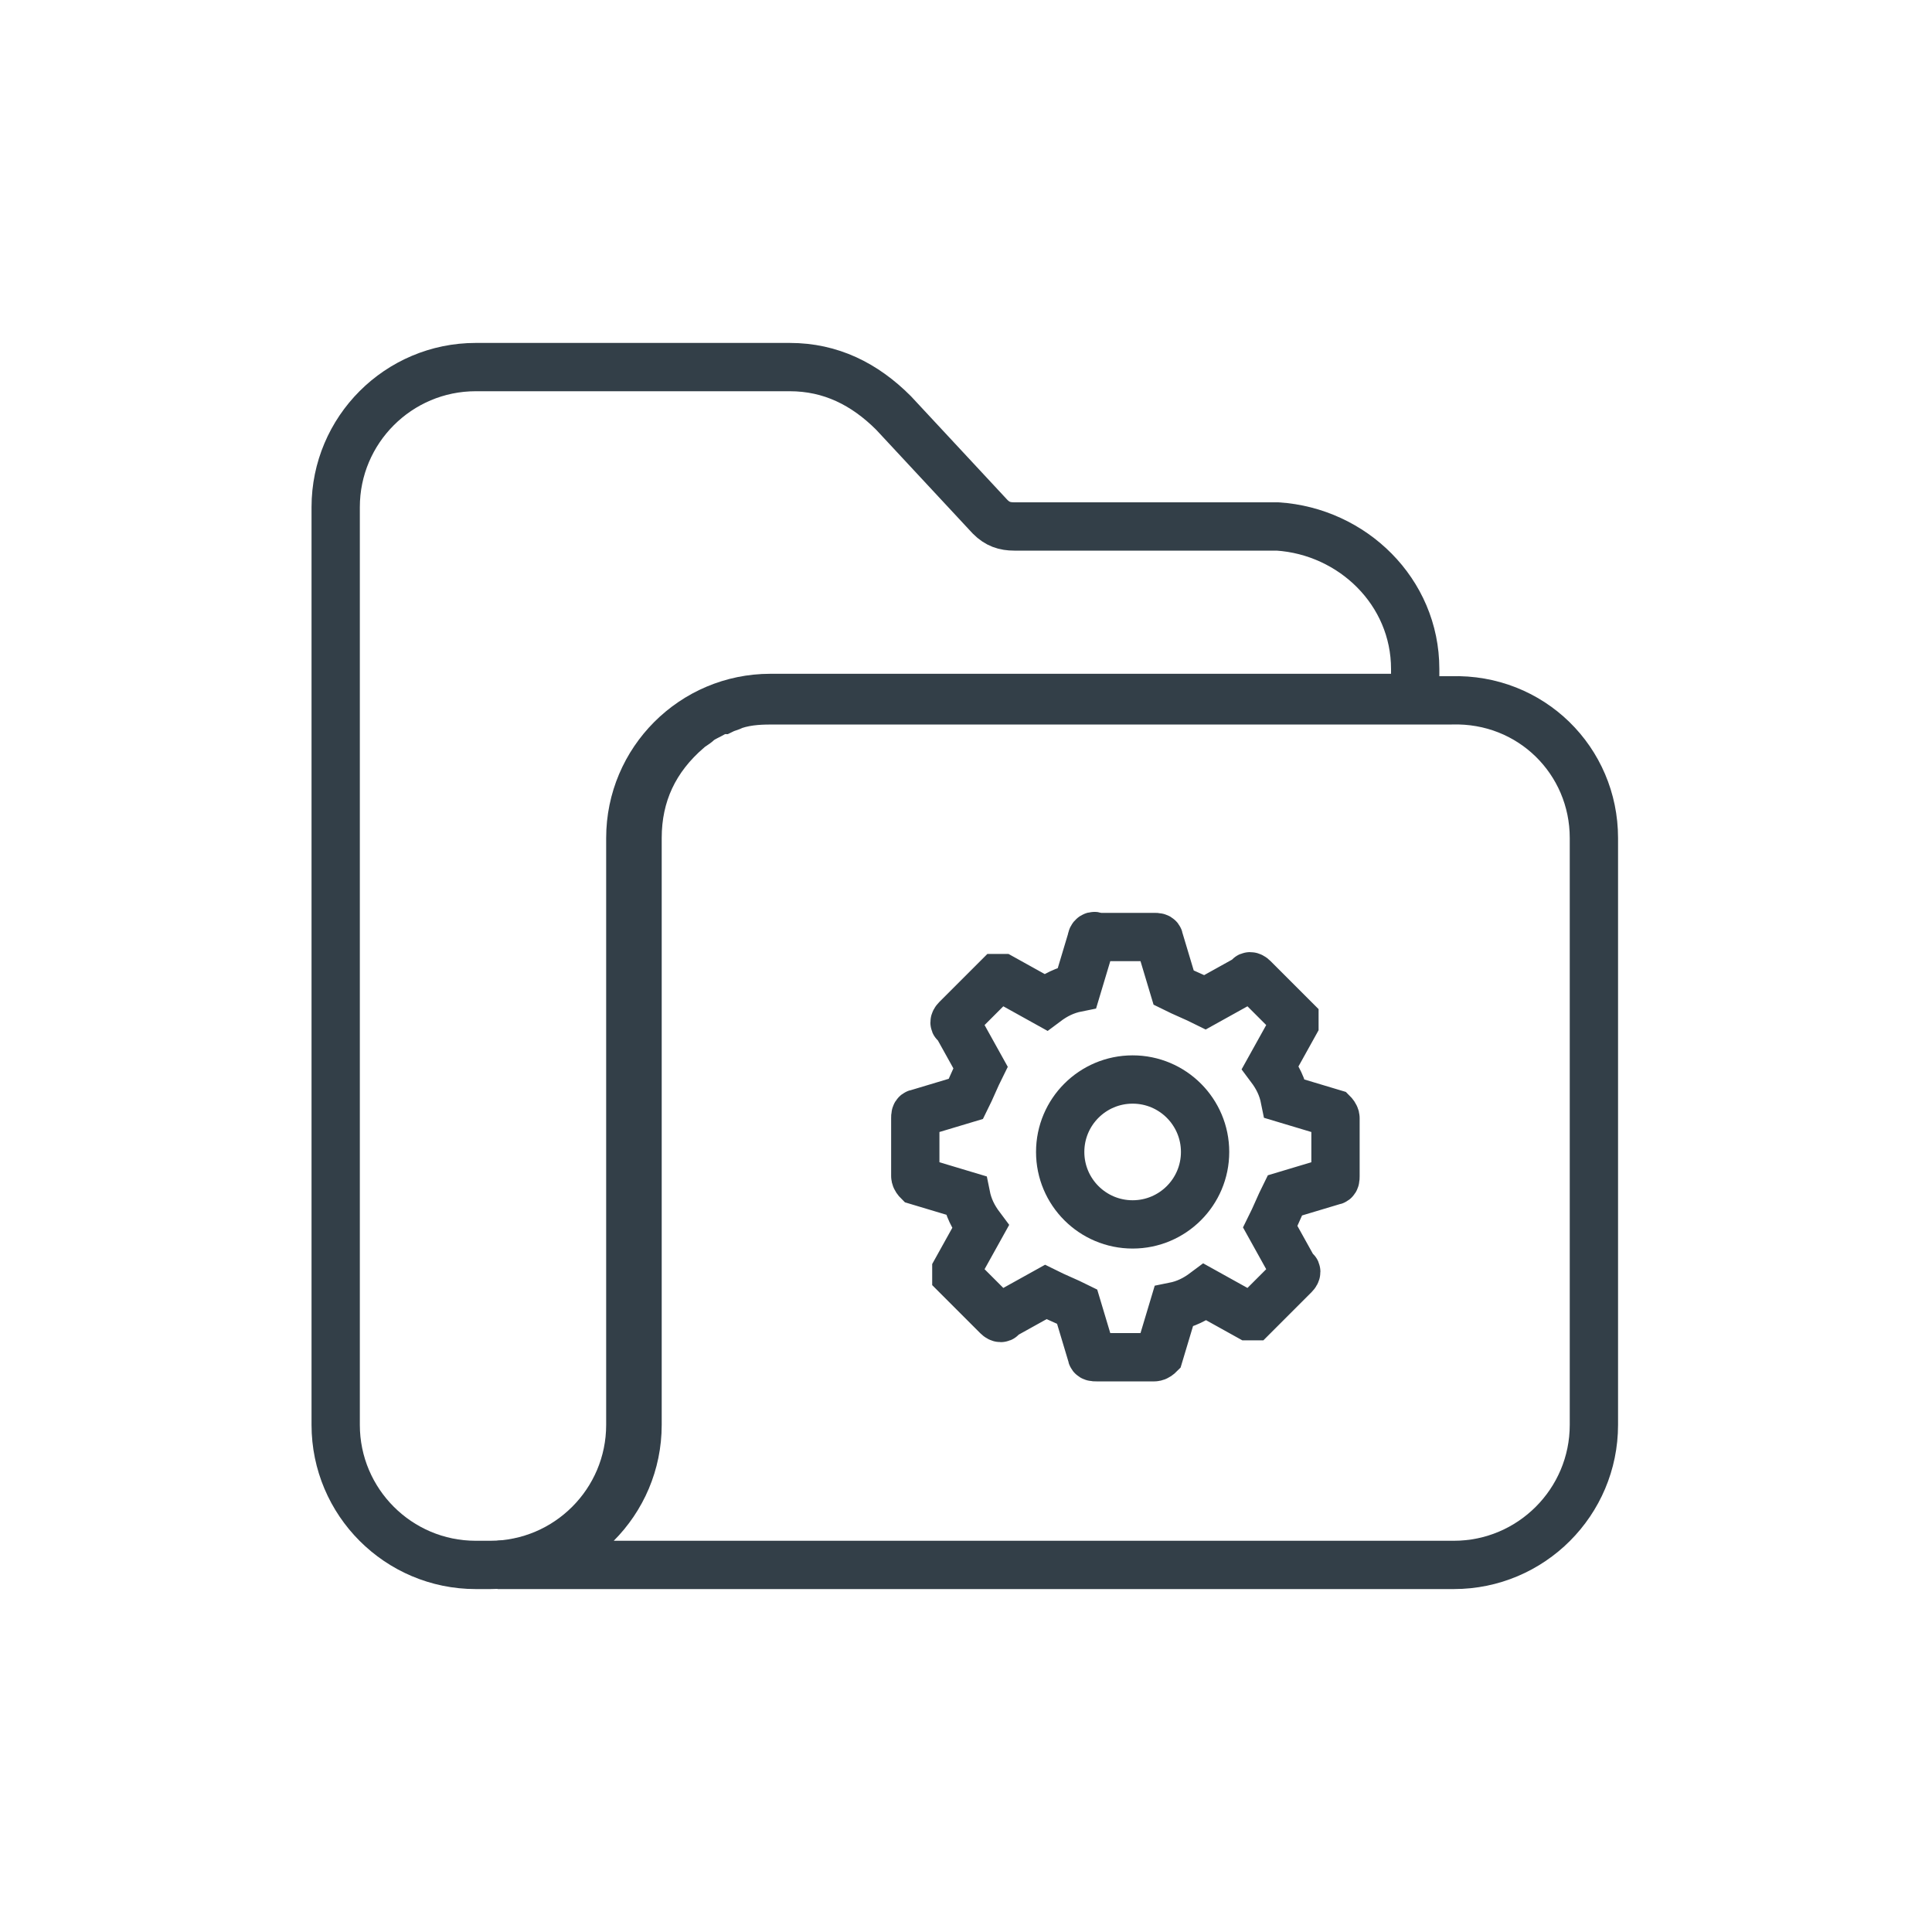
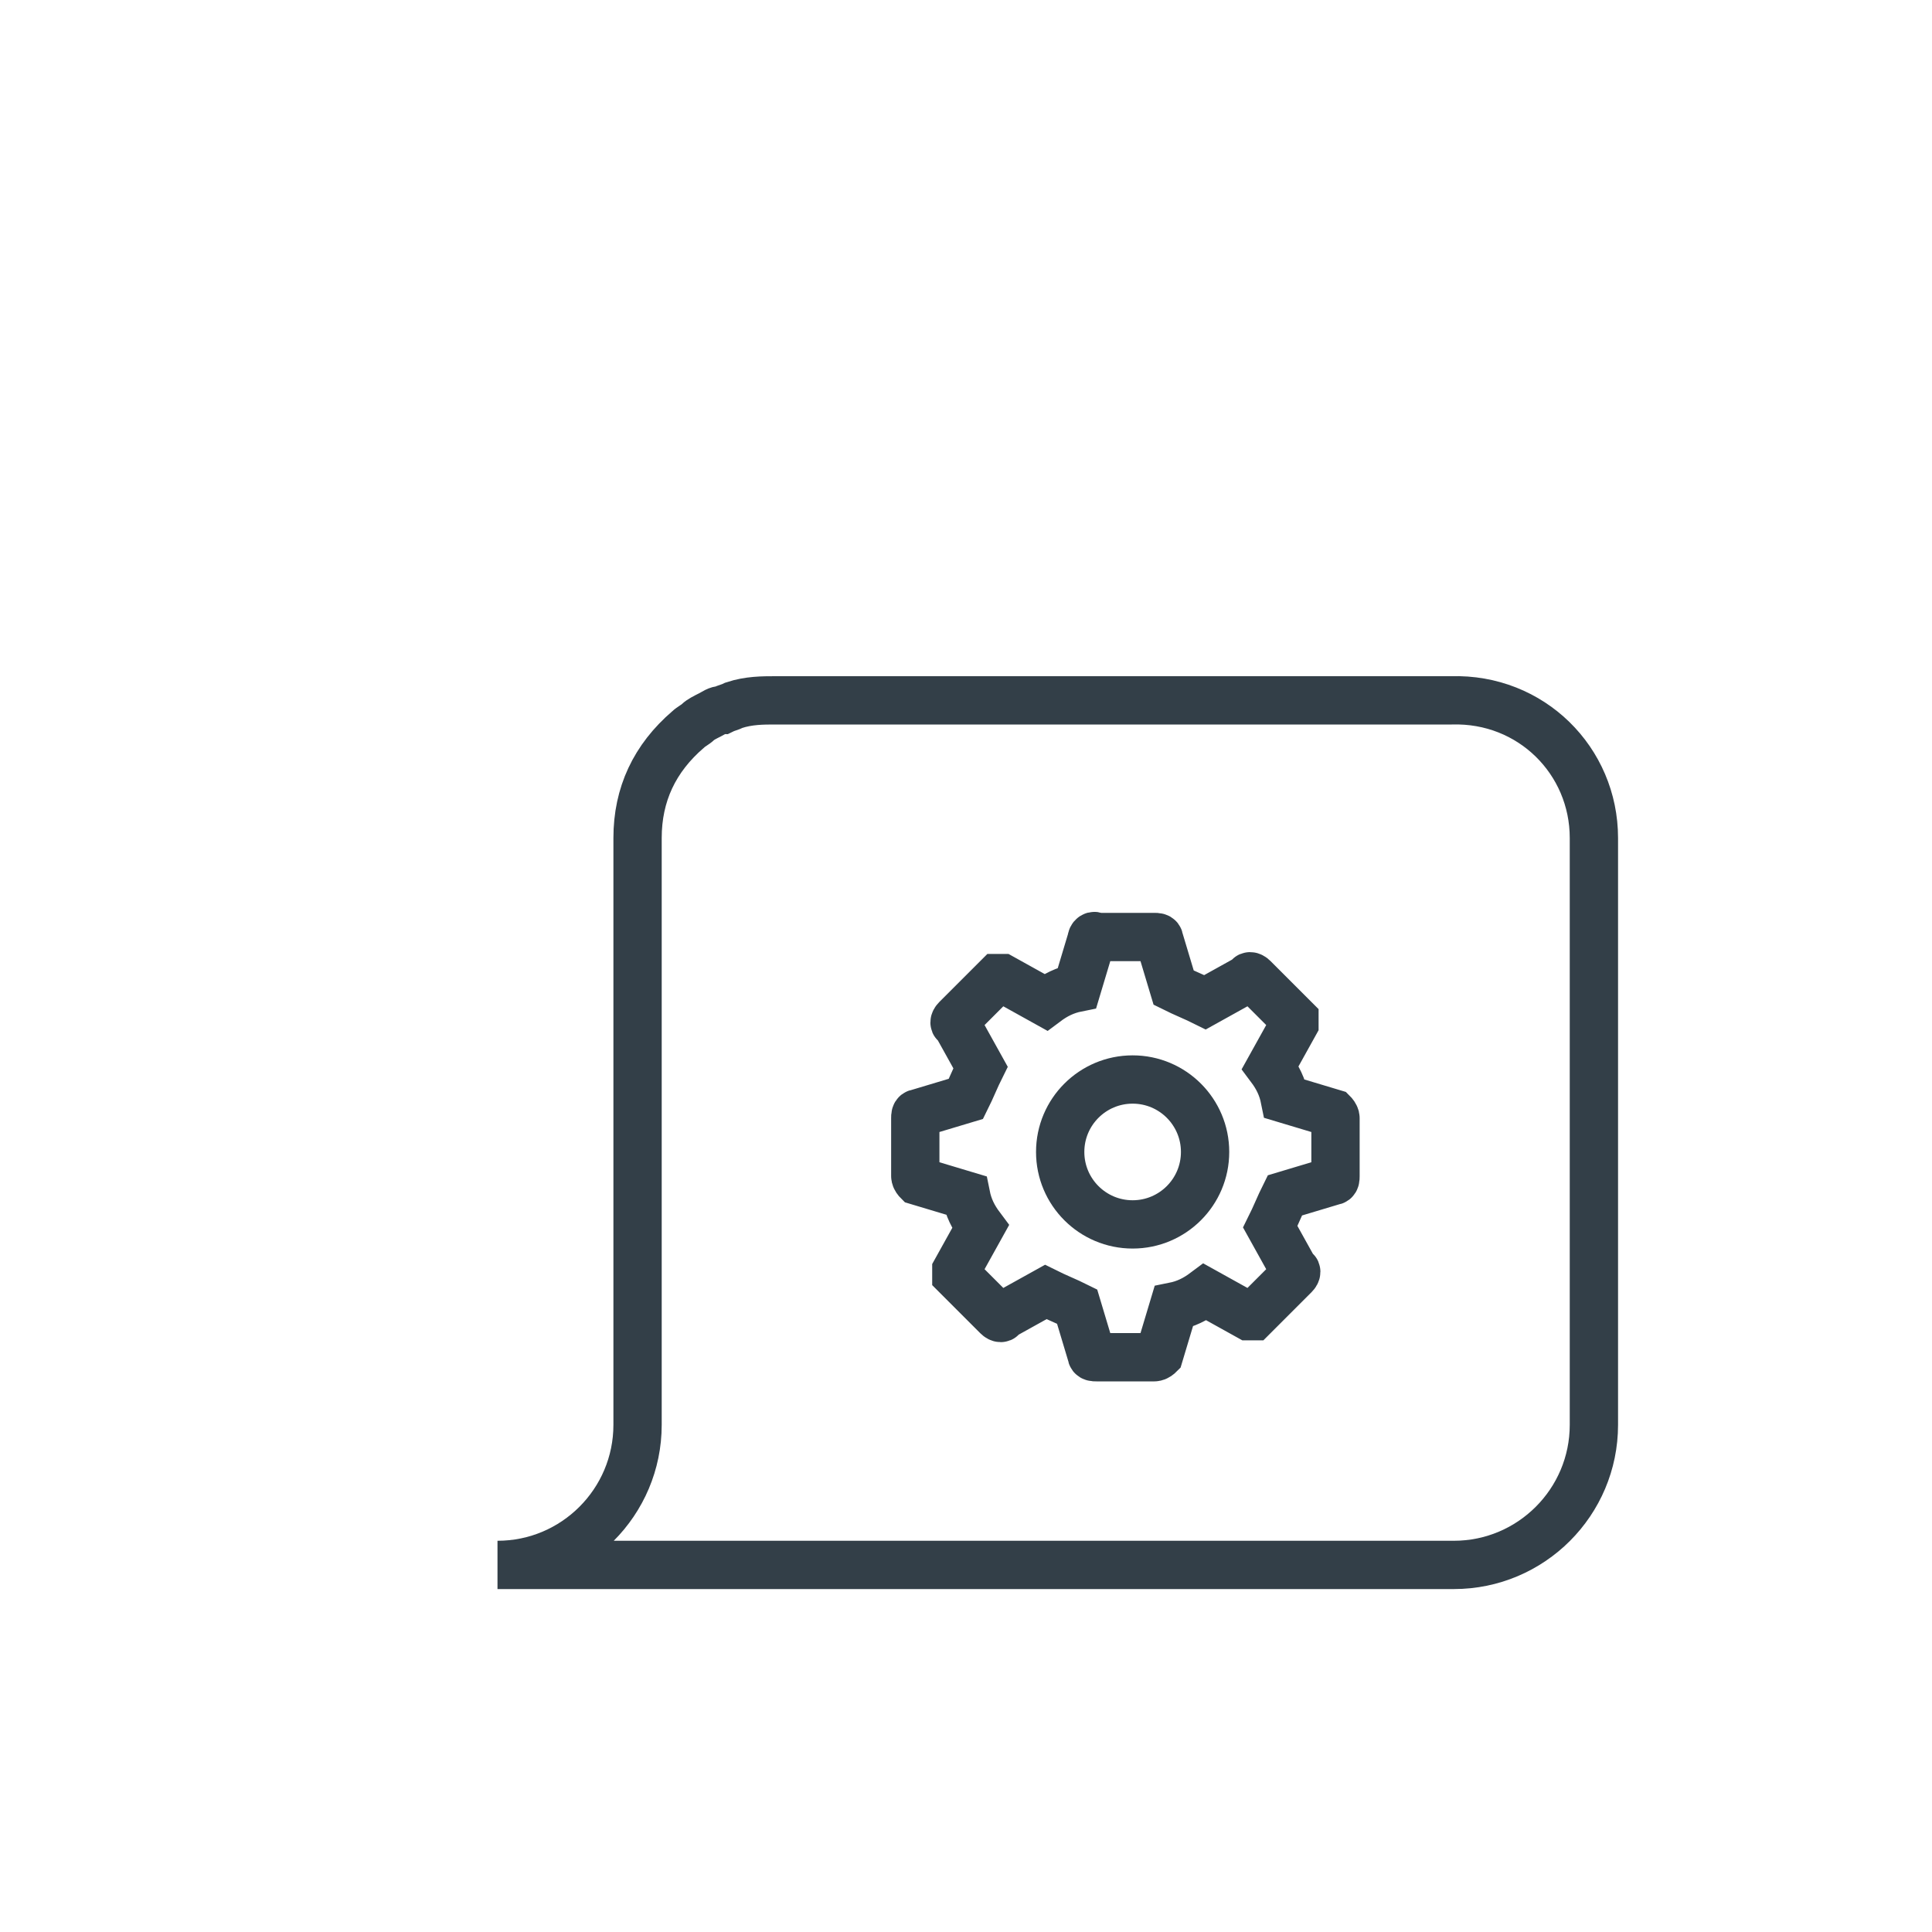
<svg xmlns="http://www.w3.org/2000/svg" version="1.1" id="Layer_1" x="0px" y="0px" viewBox="0 0 80 80" style="enable-background:new 0 0 80 80;" xml:space="preserve">
  <style type="text/css">
	.st0{fill-rule:evenodd;clip-rule:evenodd;fill:#F37820;}
	.st1{fill-rule:evenodd;clip-rule:evenodd;fill:#333F48;}
	.st2{fill:#F37820;}
	.st3{fill:none;stroke:#333F48;stroke-width:2;stroke-miterlimit:10;}
</style>
  <g>
    <path id="Combined-Shape_1_" class="st0" d="M192.1-4.9h29.4c2.2,0,4.1,1.8,4.1,4.1v8c0,2.2-1.8,4.1-4.1,4.1h-61.1   c-2.2,0-4.1-1.8-4.1-4.1V4.5v-8c0-2.2,1.8-4.1,4.1-4.1h27.8C190.1-7.6,191.6-6.5,192.1-4.9z" />
    <path id="Mask-Copy-14" class="st1" d="M156.3,1.8h69.4c2.3,0,4.1,1.8,4.1,4.1v41.6c0,2.3-1.8,4.1-4.1,4.1h-69.4   c-2.3,0-4.1-1.8-4.1-4.1V5.9C152.2,3.7,154.1,1.8,156.3,1.8z" />
    <g>
      <path class="st2" d="M203.9,7.8h-19.4V16c0,1.1-0.9,2-2,2h-8.2v27.6c0,0.6,0.5,1,1,1h28.6c0.6,0,1-0.5,1-1V8.9    C204.9,8.3,204.5,7.8,203.9,7.8C203.9,7.8,203.9,7.8,203.9,7.8z M188.1,43.6h-10.2V33.4h2v8.2h8.2V43.6z M188.1,34.4v3.1h-1v-2.3    l-5.3,5.3l-0.7-0.7l5.3-5.3H184v-1h4.1V34.4z M188.1,30.3h-10.2v-2h10.2V30.3z M188.1,26.2h-10.2v-2h10.2V26.2z M188.1,22.1h-10.2    v-2h10.2V22.1z M190.6,24.7c0.1-2.6,2.6-5,5.1-5v5L190.6,24.7z M191.1,25.2h5.1v-5c2.7-0.1,5,2.1,5.1,4.8c0,0.1,0,0.2,0,0.3    c0,2.8-2.3,5.1-5.1,5.1s-5.1-2.3-5.1-5.1C191.1,25.3,191.1,25.2,191.1,25.2z M201.4,43.6h-10.2v-2h10.2V43.6z M201.4,39.5h-10.2    v-2h10.2V39.5z M201.4,35.4h-10.2v-2h10.2V35.4z M201.4,17h-10.2v-2h10.2V17z M201.4,13h-10.2v-2h10.2V13z" />
      <path class="st2" d="M174.3,17l9.2-9.2V16c0,0.6-0.5,1-1,1H174.3z" />
    </g>
  </g>
  <g>
    <g>
      <path class="st3" d="M66,34.7V59c0,3.2-2.6,5.8-5.8,5.8H20.6c3.2,0,5.8-2.6,5.8-5.8V34.7c0-1.8,0.7-3.3,2.1-4.5    c0.1-0.1,0.3-0.2,0.4-0.3c0.1-0.1,0.3-0.2,0.5-0.3s0.3-0.2,0.5-0.2c0.2-0.1,0.3-0.1,0.5-0.2C31,29,31.6,29,32.1,29h28    C63.4,28.9,66,31.5,66,34.7z" />
-       <path class="st3" d="M58.6,27.7v1.2H31.9c-3.2,0-5.8,2.6-5.8,5.8V59c0,3.2-2.6,5.8-5.8,5.8h-0.6c-3.2,0-5.8-2.6-5.8-5.8V21    c0-3.2,2.6-5.8,5.8-5.8h13c1.7,0,3.1,0.7,4.3,1.9l4,4.3c0.3,0.3,0.6,0.4,1,0.4h10.9C56,22,58.6,24.5,58.6,27.7z" />
    </g>
    <g>
      <circle class="st3" cx="46.9" cy="47.7" r="3" />
      <path class="st3" d="M45.2,38.9l-0.6,2c-0.5,0.1-0.9,0.3-1.3,0.6l-1.8-1c-0.1,0-0.2,0-0.2,0l-1.7,1.7c-0.1,0.1-0.1,0.2,0,0.2    l1,1.8c-0.2,0.4-0.4,0.9-0.6,1.3l-2,0.6c-0.1,0-0.1,0.1-0.1,0.2v2.4c0,0.1,0.1,0.2,0.1,0.2l2,0.6c0.1,0.5,0.3,0.9,0.6,1.3l-1,1.8    c0,0.1,0,0.2,0,0.2l1.7,1.7c0.1,0.1,0.2,0.1,0.2,0l1.8-1c0.4,0.2,0.9,0.4,1.3,0.6l0.6,2c0,0.1,0.1,0.1,0.2,0.1h2.4    c0.1,0,0.2-0.1,0.2-0.1l0.6-2c0.5-0.1,0.9-0.3,1.3-0.6l1.8,1c0.1,0,0.2,0,0.2,0l1.7-1.7c0.1-0.1,0.1-0.2,0-0.2l-1-1.8    c0.2-0.4,0.4-0.9,0.6-1.3l2-0.6c0.1,0,0.1-0.1,0.1-0.2v-2.4c0-0.1-0.1-0.2-0.1-0.2l-2-0.6c-0.1-0.5-0.3-0.9-0.6-1.3l1-1.8    c0-0.1,0-0.2,0-0.2l-1.7-1.7c-0.1-0.1-0.2-0.1-0.2,0l-1.8,1c-0.4-0.2-0.9-0.4-1.3-0.6l-0.6-2c0-0.1-0.1-0.1-0.2-0.1h-2.4    C45.3,38.7,45.2,38.8,45.2,38.9z" />
    </g>
  </g>
</svg>